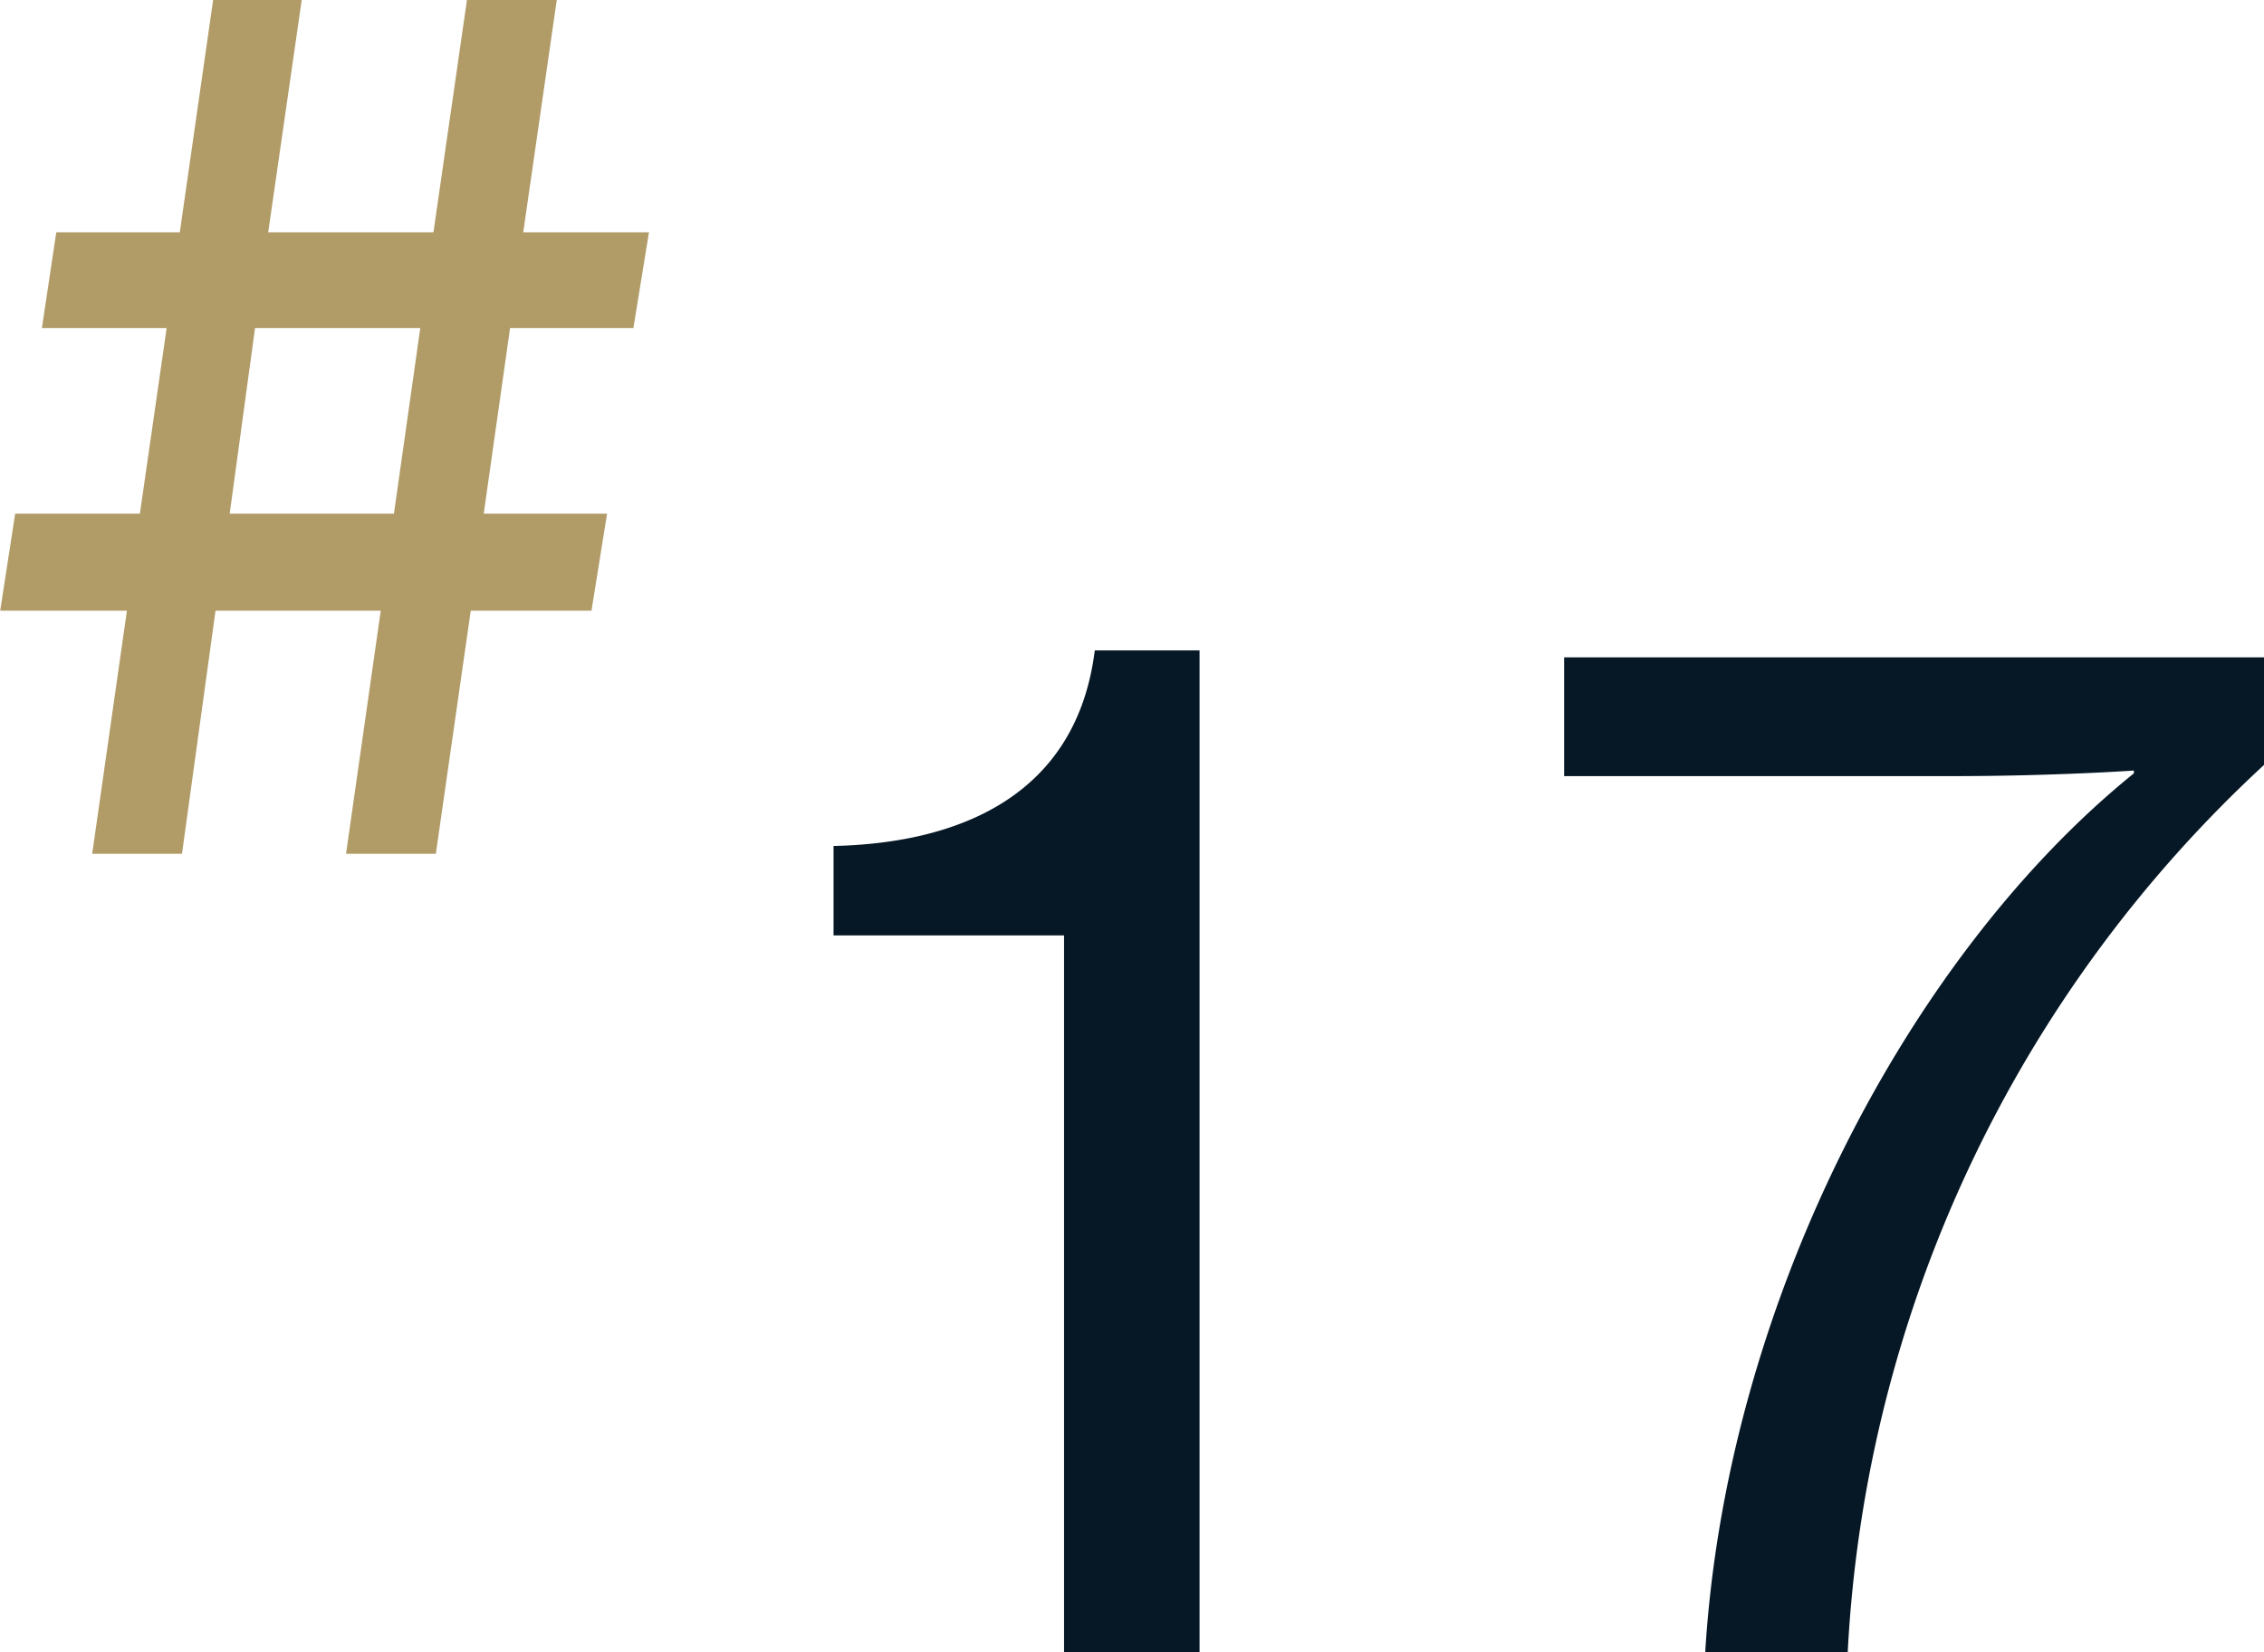
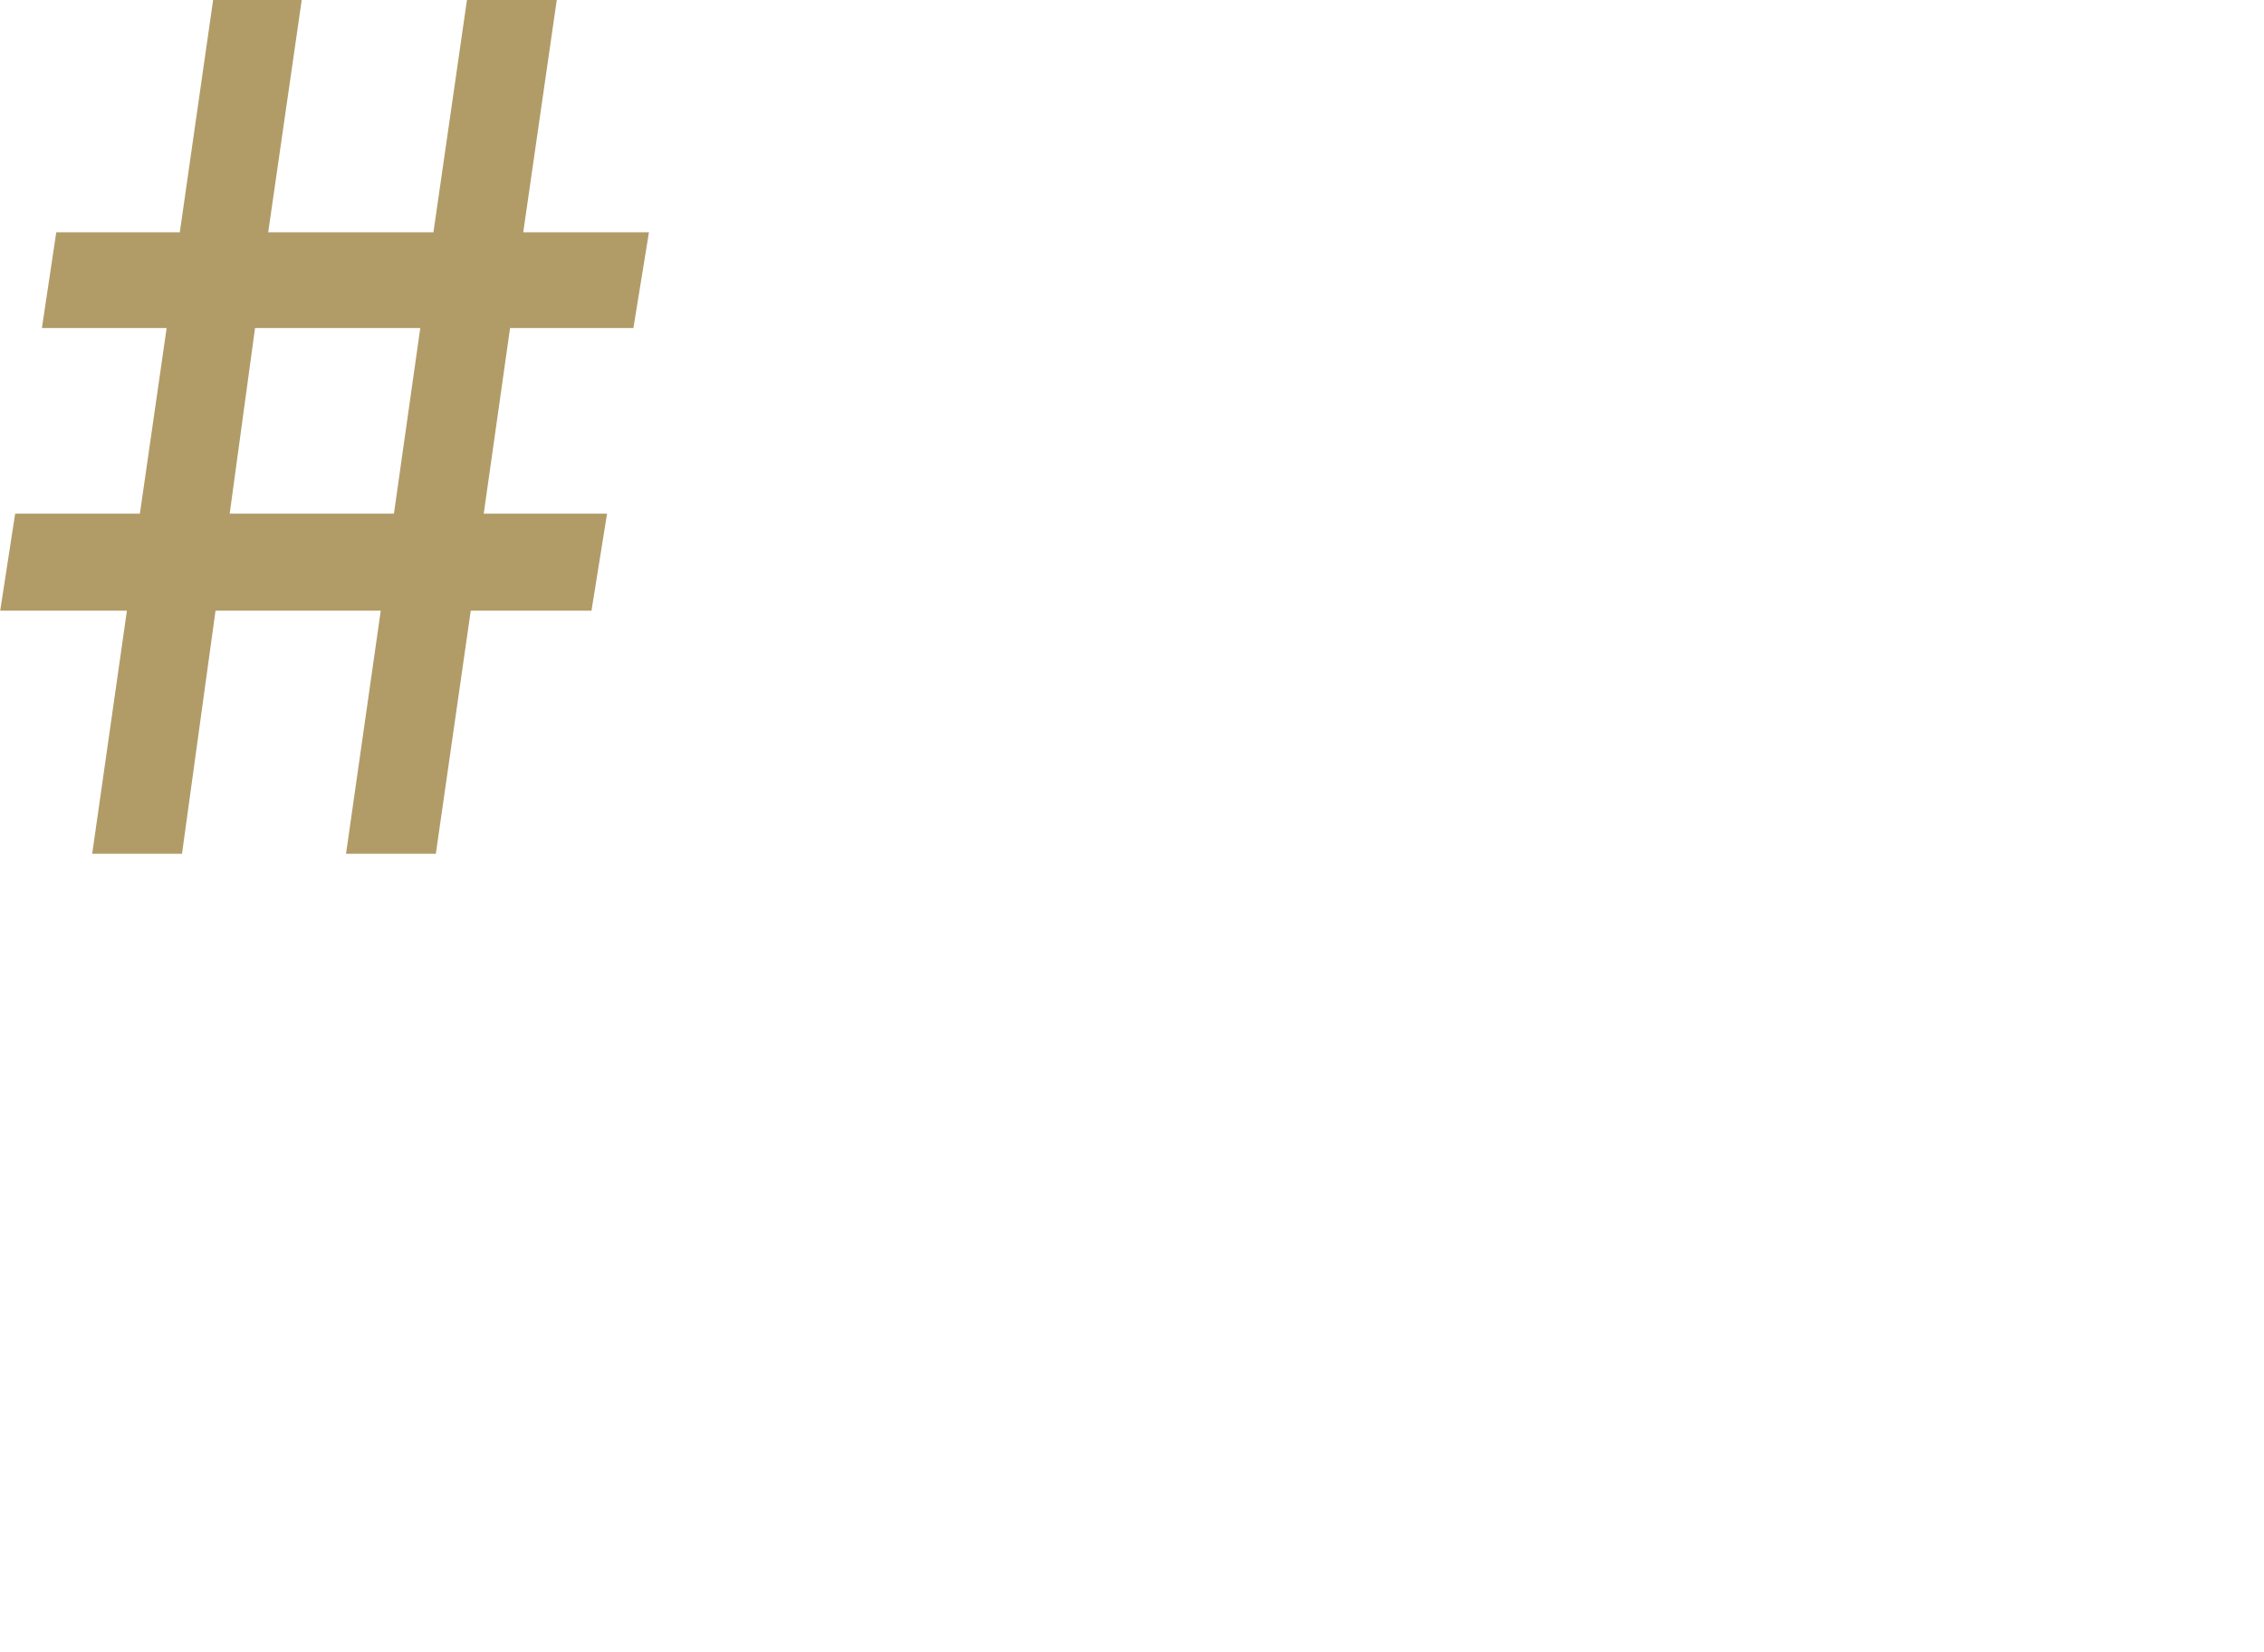
<svg xmlns="http://www.w3.org/2000/svg" width="45.38" height="33.112" viewBox="0 0 45.38 33.112">
  <g transform="translate(-460.496 -7936.998)">
-     <path d="M5.824,0H8.54V-20.076H6.44c-.364,2.912-2.716,3.864-5.236,3.92v1.792h4.62ZM18.676,0h2.856a26.032,26.032,0,0,1,8.344-17.78v-2.156H15.848v2.38H23.6c2.1,0,3.668-.112,3.668-.112v.056C22.764-13.972,19.1-7,18.676,0Z" transform="translate(476 7970.109)" fill="#061826" />
    <path d="M-5.664-10.536h2.5L-3.7-6.816h-2.5L-6.5-4.872H-3.96L-4.656,0h1.8l.672-4.872H1.128L.432,0h1.8l.7-4.872H5.352l.312-1.944H3.192l.528-3.72H6.192l.312-1.92H3.984l.672-4.656h-1.8l-.672,4.656H-1.128l.672-4.656H-2.232L-2.9-12.456H-5.376Zm4.272,0H1.92l-.528,3.72H-1.9Z" transform="translate(467 7954.109)" fill="#b19c68" />
  </g>
</svg>